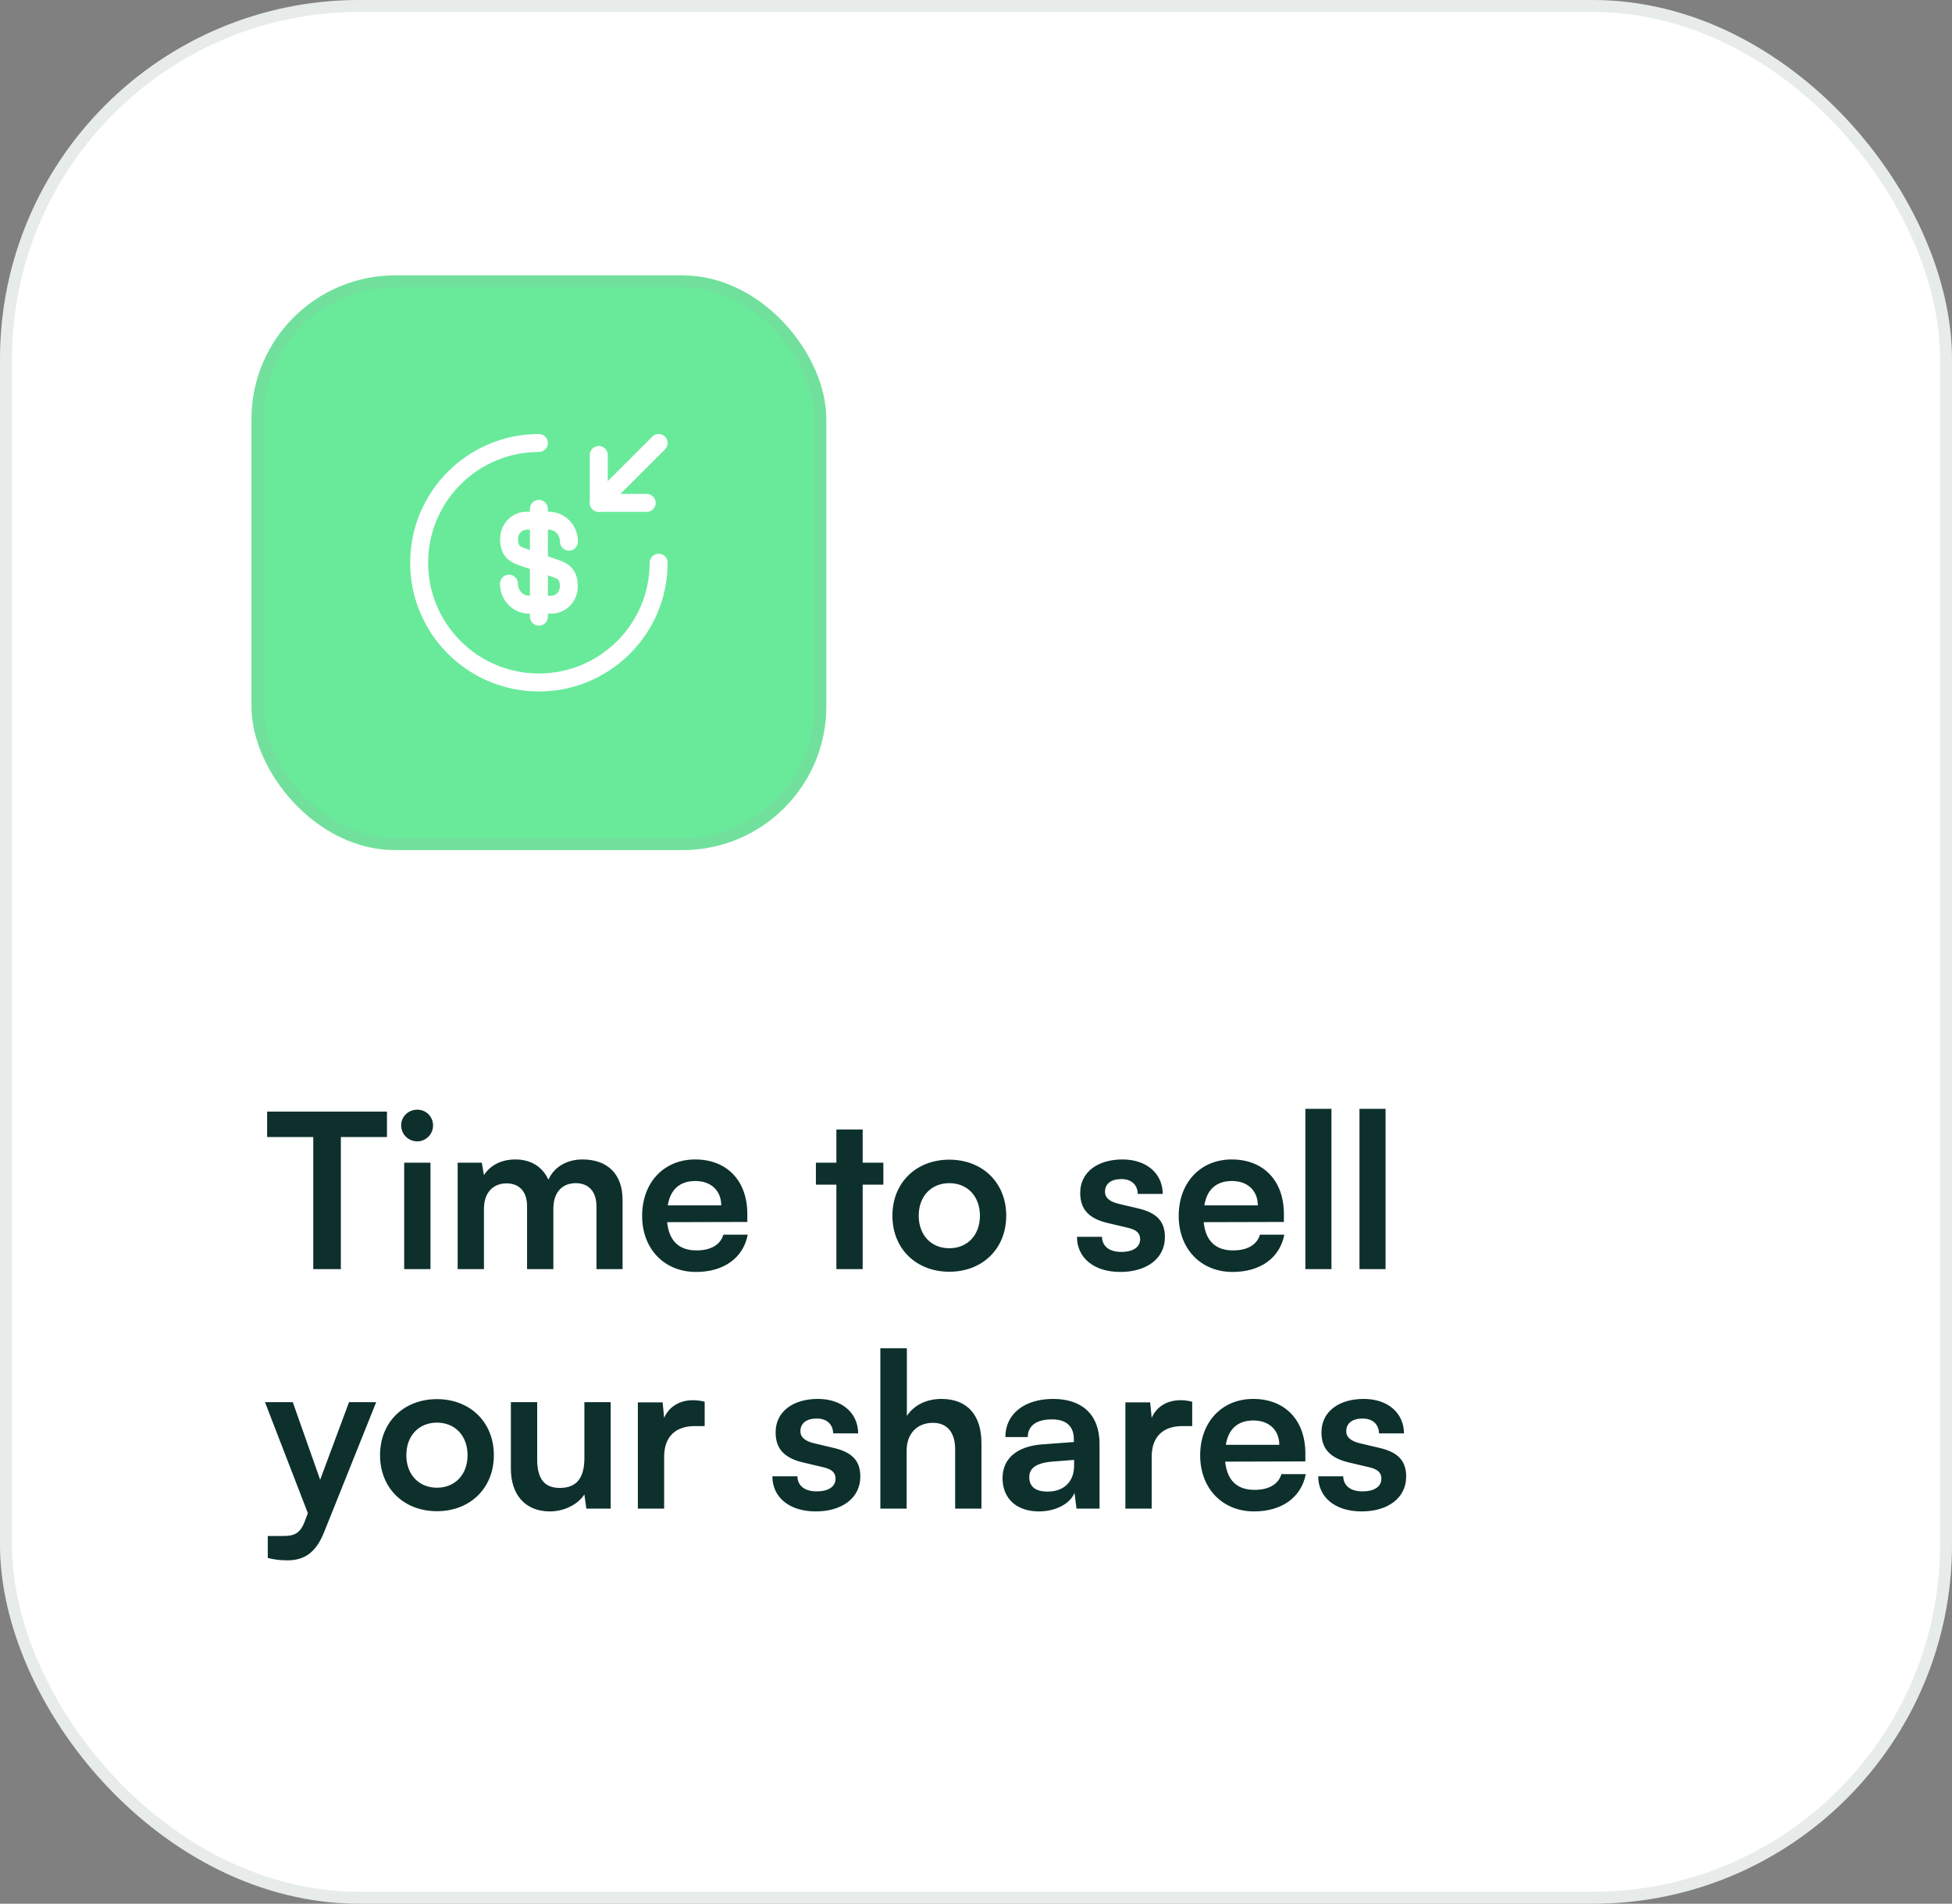
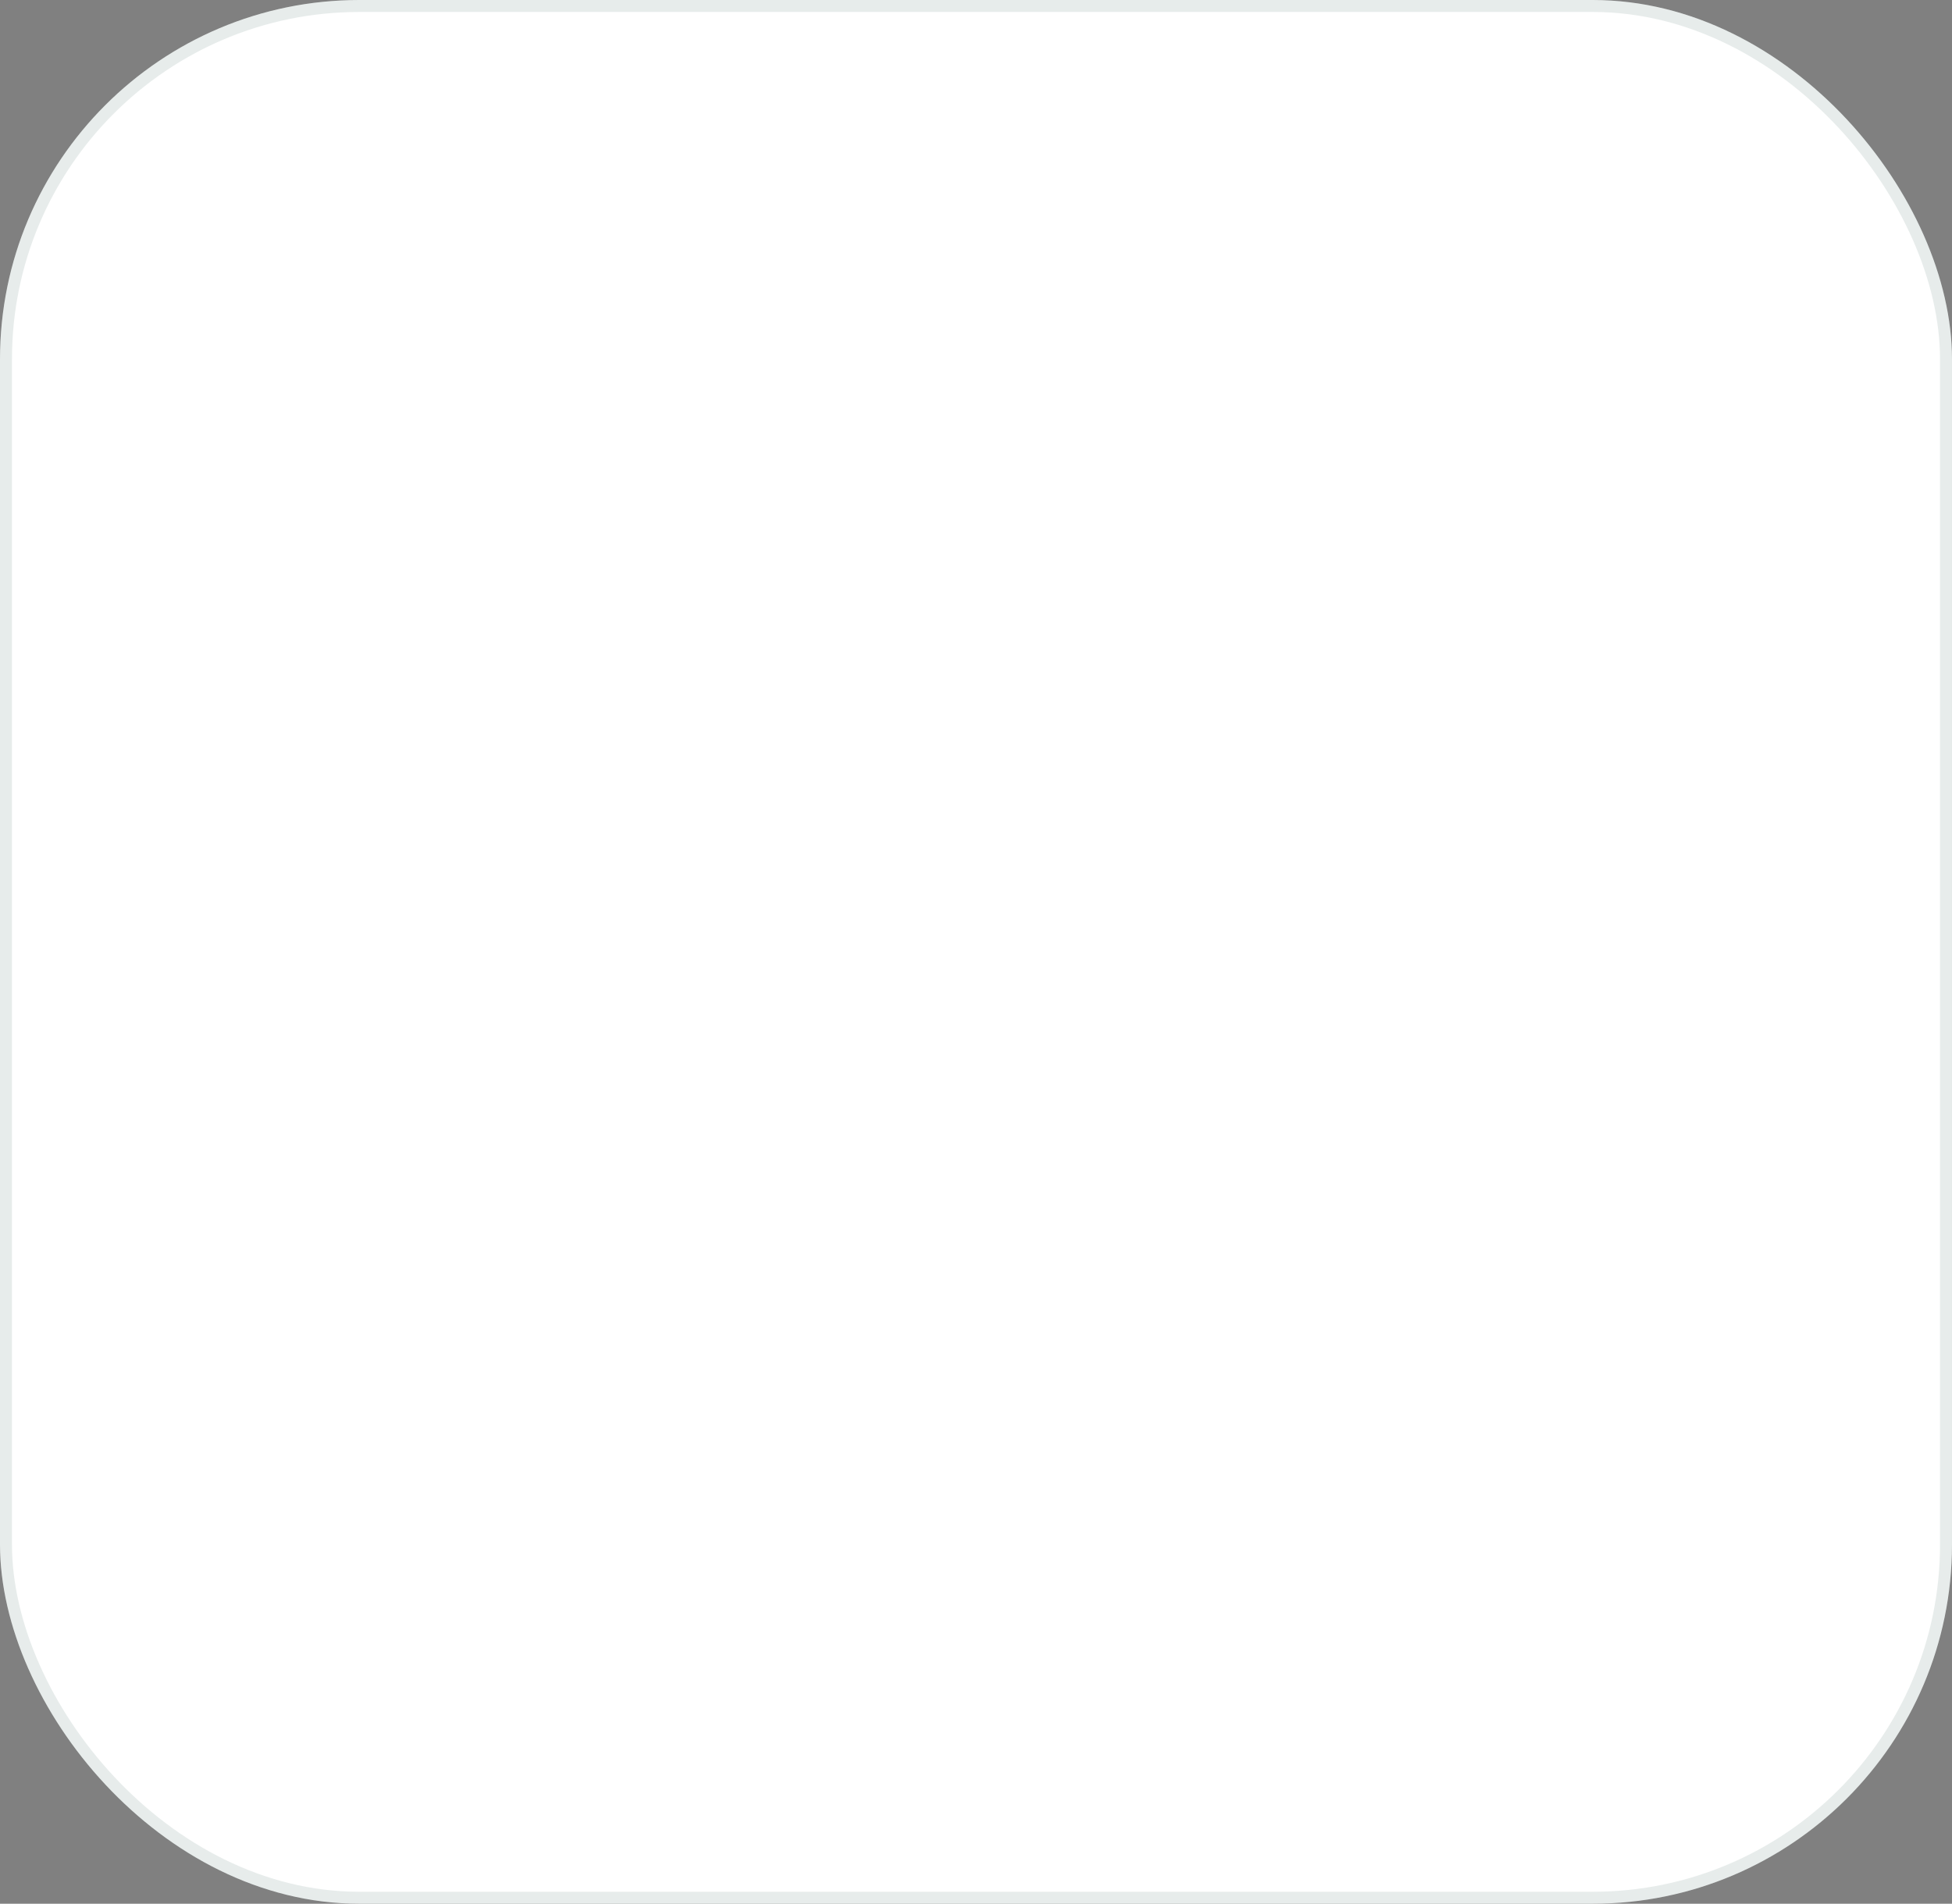
<svg xmlns="http://www.w3.org/2000/svg" width="163" height="159" viewBox="0 0 163 159" fill="none">
  <rect x="0" y="0" width="163" height="159" fill="#808080" stroke="none" />
  <rect width="163" height="159" rx="30" fill="white" />
  <rect x="0.5" y="0.5" width="162" height="158" rx="29.5" stroke="#113C38" stroke-opacity="0.1" />
-   <path d="M22.306 94.966V92.842H32.314V94.966H28.462V106H26.158V94.966H22.306ZM34.849 95.326C34.093 95.326 33.499 94.732 33.499 93.994C33.499 93.256 34.093 92.68 34.849 92.68C35.569 92.68 36.163 93.256 36.163 93.994C36.163 94.732 35.569 95.326 34.849 95.326ZM33.751 106V97.108H35.947V106H33.751ZM40.412 106H38.216V97.108H40.232L40.412 98.152C40.862 97.414 41.762 96.838 43.04 96.838C44.39 96.838 45.326 97.504 45.794 98.53C46.244 97.504 47.288 96.838 48.638 96.838C50.798 96.838 51.986 98.134 51.986 100.186V106H49.808V100.762C49.808 99.484 49.124 98.818 48.08 98.818C47.018 98.818 46.208 99.502 46.208 100.96V106H44.012V100.744C44.012 99.502 43.346 98.836 42.302 98.836C41.258 98.836 40.412 99.52 40.412 100.96V106ZM58.12 106.234C55.474 106.234 53.62 104.308 53.62 101.554C53.62 98.764 55.438 96.838 58.048 96.838C60.712 96.838 62.404 98.62 62.404 101.392V102.058L55.708 102.076C55.87 103.642 56.698 104.434 58.156 104.434C59.362 104.434 60.154 103.966 60.406 103.12H62.44C62.062 105.064 60.442 106.234 58.12 106.234ZM58.066 98.638C56.77 98.638 55.978 99.34 55.762 100.672H60.226C60.226 99.448 59.38 98.638 58.066 98.638ZM72.037 106H69.841V98.944H68.131V97.108H69.841V94.336H72.037V97.108H73.765V98.944H72.037V106ZM74.52 101.536C74.52 98.764 76.518 96.856 79.272 96.856C82.026 96.856 84.024 98.764 84.024 101.536C84.024 104.308 82.026 106.216 79.272 106.216C76.518 106.216 74.52 104.308 74.52 101.536ZM76.716 101.536C76.716 103.156 77.76 104.254 79.272 104.254C80.784 104.254 81.828 103.156 81.828 101.536C81.828 99.916 80.784 98.818 79.272 98.818C77.76 98.818 76.716 99.916 76.716 101.536ZM89.932 103.3H92.02C92.038 104.074 92.614 104.56 93.622 104.56C94.648 104.56 95.206 104.146 95.206 103.498C95.206 103.048 94.972 102.724 94.18 102.544L92.578 102.166C90.976 101.806 90.202 101.05 90.202 99.628C90.202 97.882 91.678 96.838 93.73 96.838C95.728 96.838 97.078 97.99 97.096 99.718H95.008C94.99 98.962 94.486 98.476 93.64 98.476C92.776 98.476 92.272 98.872 92.272 99.538C92.272 100.042 92.668 100.366 93.424 100.546L95.026 100.924C96.52 101.266 97.276 101.95 97.276 103.318C97.276 105.118 95.746 106.234 93.55 106.234C91.336 106.234 89.932 105.046 89.932 103.3ZM102.926 106.234C100.28 106.234 98.427 104.308 98.427 101.554C98.427 98.764 100.244 96.838 102.854 96.838C105.518 96.838 107.21 98.62 107.21 101.392V102.058L100.514 102.076C100.676 103.642 101.504 104.434 102.962 104.434C104.168 104.434 104.96 103.966 105.212 103.12H107.246C106.868 105.064 105.248 106.234 102.926 106.234ZM102.872 98.638C101.576 98.638 100.784 99.34 100.568 100.672H105.032C105.032 99.448 104.186 98.638 102.872 98.638ZM111.182 106H109.004V92.608H111.182V106ZM115.7 106H113.522V92.608H115.7V106ZM22.36 130.122V128.286H23.674C24.538 128.286 25.078 128.088 25.456 127.044L25.708 126.378L22.126 117.108H24.448L26.734 123.588L29.146 117.108H31.414L27.058 127.98C26.392 129.636 25.456 130.32 23.998 130.32C23.386 130.32 22.846 130.248 22.36 130.122ZM31.735 121.536C31.735 118.764 33.733 116.856 36.487 116.856C39.241 116.856 41.239 118.764 41.239 121.536C41.239 124.308 39.241 126.216 36.487 126.216C33.733 126.216 31.735 124.308 31.735 121.536ZM33.931 121.536C33.931 123.156 34.975 124.254 36.487 124.254C37.999 124.254 39.043 123.156 39.043 121.536C39.043 119.916 37.999 118.818 36.487 118.818C34.975 118.818 33.931 119.916 33.931 121.536ZM48.799 117.108H50.995V126H48.961L48.799 124.812C48.259 125.658 47.107 126.234 45.919 126.234C43.867 126.234 42.661 124.848 42.661 122.67V117.108H44.857V121.896C44.857 123.588 45.523 124.272 46.747 124.272C48.133 124.272 48.799 123.462 48.799 121.77V117.108ZM58.843 117.072V119.106H58.033C56.449 119.106 55.459 119.952 55.459 121.68V126H53.263V117.126H55.333L55.459 118.422C55.837 117.54 56.683 116.946 57.871 116.946C58.177 116.946 58.483 116.982 58.843 117.072ZM64.497 123.3H66.585C66.603 124.074 67.179 124.56 68.187 124.56C69.213 124.56 69.771 124.146 69.771 123.498C69.771 123.048 69.537 122.724 68.745 122.544L67.143 122.166C65.541 121.806 64.767 121.05 64.767 119.628C64.767 117.882 66.243 116.838 68.295 116.838C70.293 116.838 71.643 117.99 71.661 119.718H69.573C69.555 118.962 69.051 118.476 68.205 118.476C67.341 118.476 66.837 118.872 66.837 119.538C66.837 120.042 67.233 120.366 67.989 120.546L69.591 120.924C71.085 121.266 71.841 121.95 71.841 123.318C71.841 125.118 70.311 126.234 68.115 126.234C65.901 126.234 64.497 125.046 64.497 123.3ZM75.709 126H73.513V112.608H75.727V118.26C76.285 117.396 77.329 116.838 78.607 116.838C80.803 116.838 81.955 118.224 81.955 120.528V126H79.759V121.05C79.759 119.556 79.021 118.836 77.905 118.836C76.519 118.836 75.709 119.808 75.709 121.14V126ZM86.758 126.234C84.868 126.234 83.716 125.136 83.716 123.462C83.716 121.824 84.904 120.798 87.01 120.636L89.674 120.438V120.24C89.674 119.034 88.954 118.548 87.838 118.548C86.543 118.548 85.823 119.088 85.823 120.024H83.951C83.951 118.098 85.534 116.838 87.947 116.838C90.341 116.838 91.817 118.134 91.817 120.6V126H89.891L89.728 124.686C89.35 125.604 88.144 126.234 86.758 126.234ZM87.478 124.578C88.829 124.578 89.692 123.768 89.692 122.4V121.932L87.838 122.076C86.471 122.202 85.948 122.652 85.948 123.372C85.948 124.182 86.489 124.578 87.478 124.578ZM99.554 117.072V119.106H98.744C97.16 119.106 96.17 119.952 96.17 121.68V126H93.974V117.126H96.044L96.17 118.422C96.548 117.54 97.394 116.946 98.582 116.946C98.888 116.946 99.194 116.982 99.554 117.072ZM104.719 126.234C102.073 126.234 100.219 124.308 100.219 121.554C100.219 118.764 102.037 116.838 104.647 116.838C107.311 116.838 109.003 118.62 109.003 121.392V122.058L102.307 122.076C102.469 123.642 103.297 124.434 104.755 124.434C105.961 124.434 106.753 123.966 107.005 123.12H109.039C108.661 125.064 107.041 126.234 104.719 126.234ZM104.665 118.638C103.369 118.638 102.577 119.34 102.361 120.672H106.825C106.825 119.448 105.979 118.638 104.665 118.638ZM110.077 123.3H112.165C112.183 124.074 112.759 124.56 113.767 124.56C114.793 124.56 115.351 124.146 115.351 123.498C115.351 123.048 115.117 122.724 114.325 122.544L112.723 122.166C111.121 121.806 110.347 121.05 110.347 119.628C110.347 117.882 111.823 116.838 113.875 116.838C115.873 116.838 117.223 117.99 117.241 119.718H115.153C115.135 118.962 114.631 118.476 113.785 118.476C112.921 118.476 112.417 118.872 112.417 119.538C112.417 120.042 112.813 120.366 113.569 120.546L115.171 120.924C116.665 121.266 117.421 121.95 117.421 123.318C117.421 125.118 115.891 126.234 113.695 126.234C111.481 126.234 110.077 125.046 110.077 123.3Z" fill="#0D302D" />
-   <rect x="21" y="23" width="48" height="48" rx="12" fill="#69EA9B" />
-   <rect x="21.5" y="23.5" width="47" height="47" rx="11.5" stroke="#F2F4F1" stroke-opacity="0.1" />
-   <rect x="21.5" y="23.5" width="47" height="47" rx="11.5" stroke="black" stroke-opacity="0.05" />
-   <path d="M42.5 48.75C42.5 49.72 43.25 50.5 44.17 50.5H46.05C46.85 50.5 47.5 49.82 47.5 48.97C47.5 48.06 47.1 47.73 46.51 47.52L43.5 46.47C42.91 46.26 42.51 45.94 42.51 45.02C42.51 44.18 43.16 43.49 43.96 43.49H45.84C46.76 43.49 47.51 44.27 47.51 45.24" stroke="white" stroke-width="1.5" stroke-linecap="round" stroke-linejoin="round" />
  <path d="M45 42.5V51.5" stroke="white" stroke-width="1.5" stroke-linecap="round" stroke-linejoin="round" />
  <path d="M55 47C55 52.52 50.52 57 45 57C39.48 57 35 52.52 35 47C35 41.48 39.48 37 45 37" stroke="white" stroke-width="1.5" stroke-linecap="round" stroke-linejoin="round" />
-   <path d="M50 38V42H54" stroke="white" stroke-width="1.5" stroke-linecap="round" stroke-linejoin="round" />
+   <path d="M50 38H54" stroke="white" stroke-width="1.5" stroke-linecap="round" stroke-linejoin="round" />
  <path d="M55 37L50 42" stroke="white" stroke-width="1.5" stroke-linecap="round" stroke-linejoin="round" />
</svg>